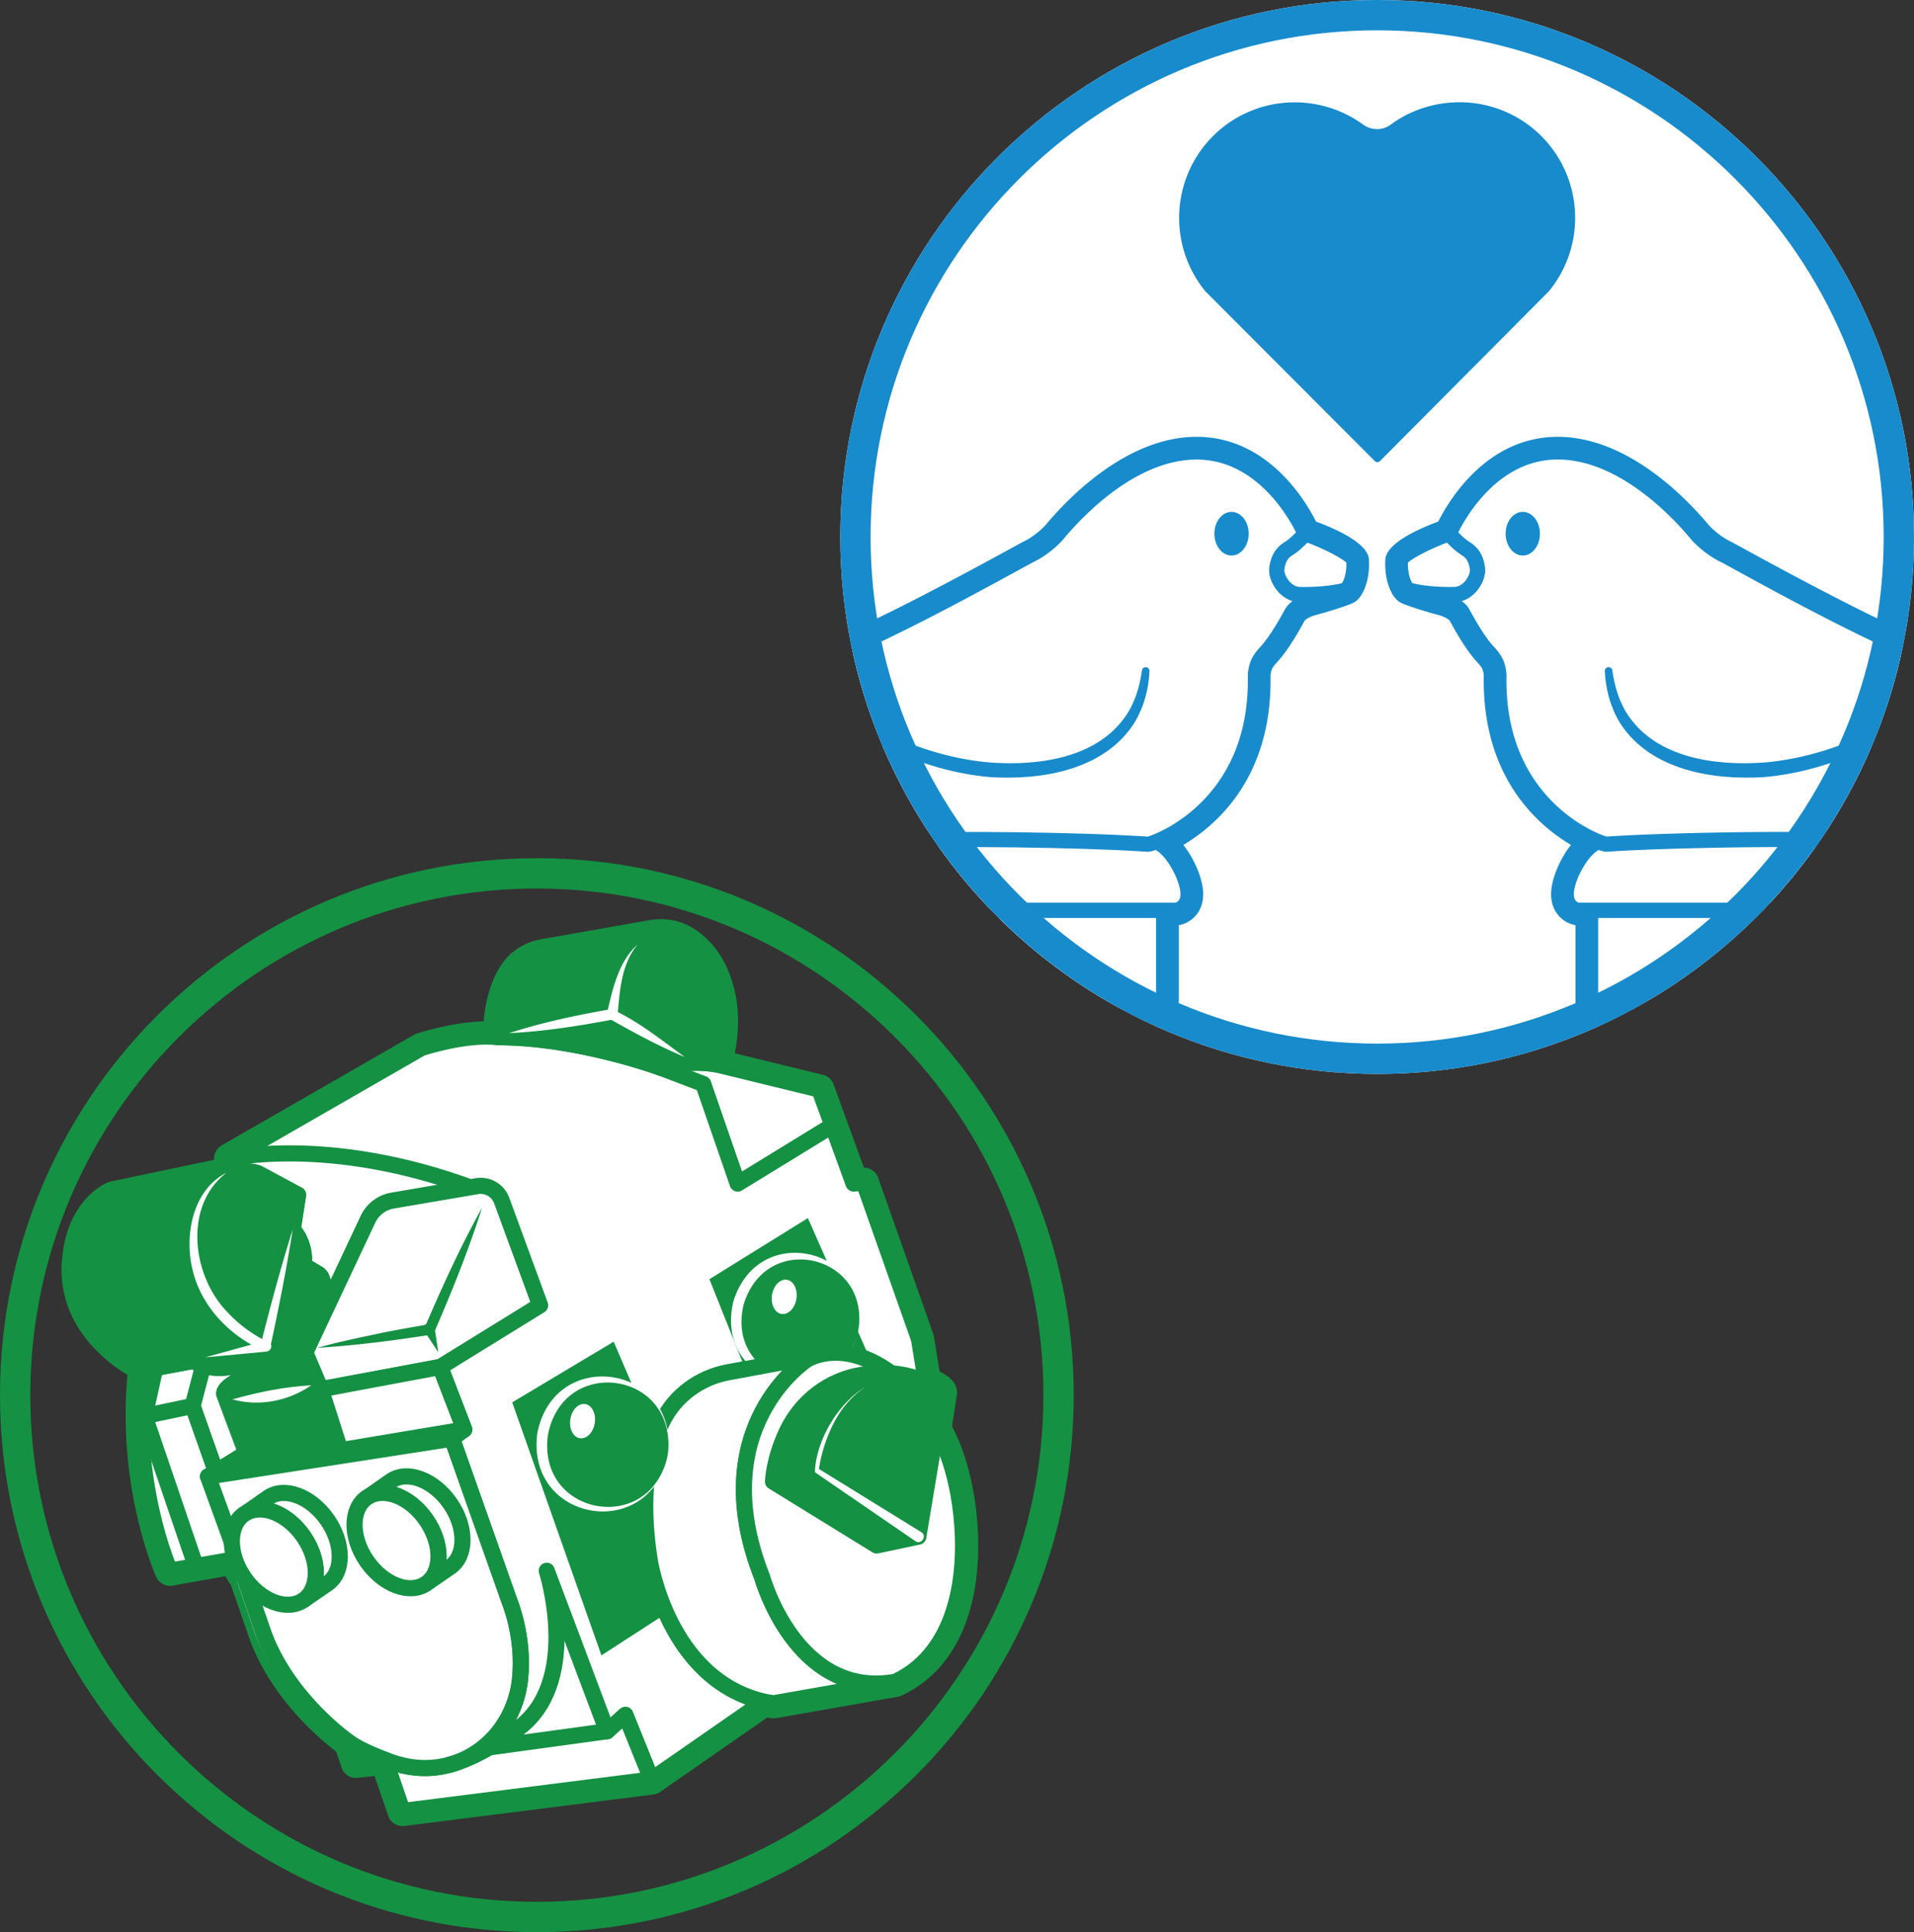
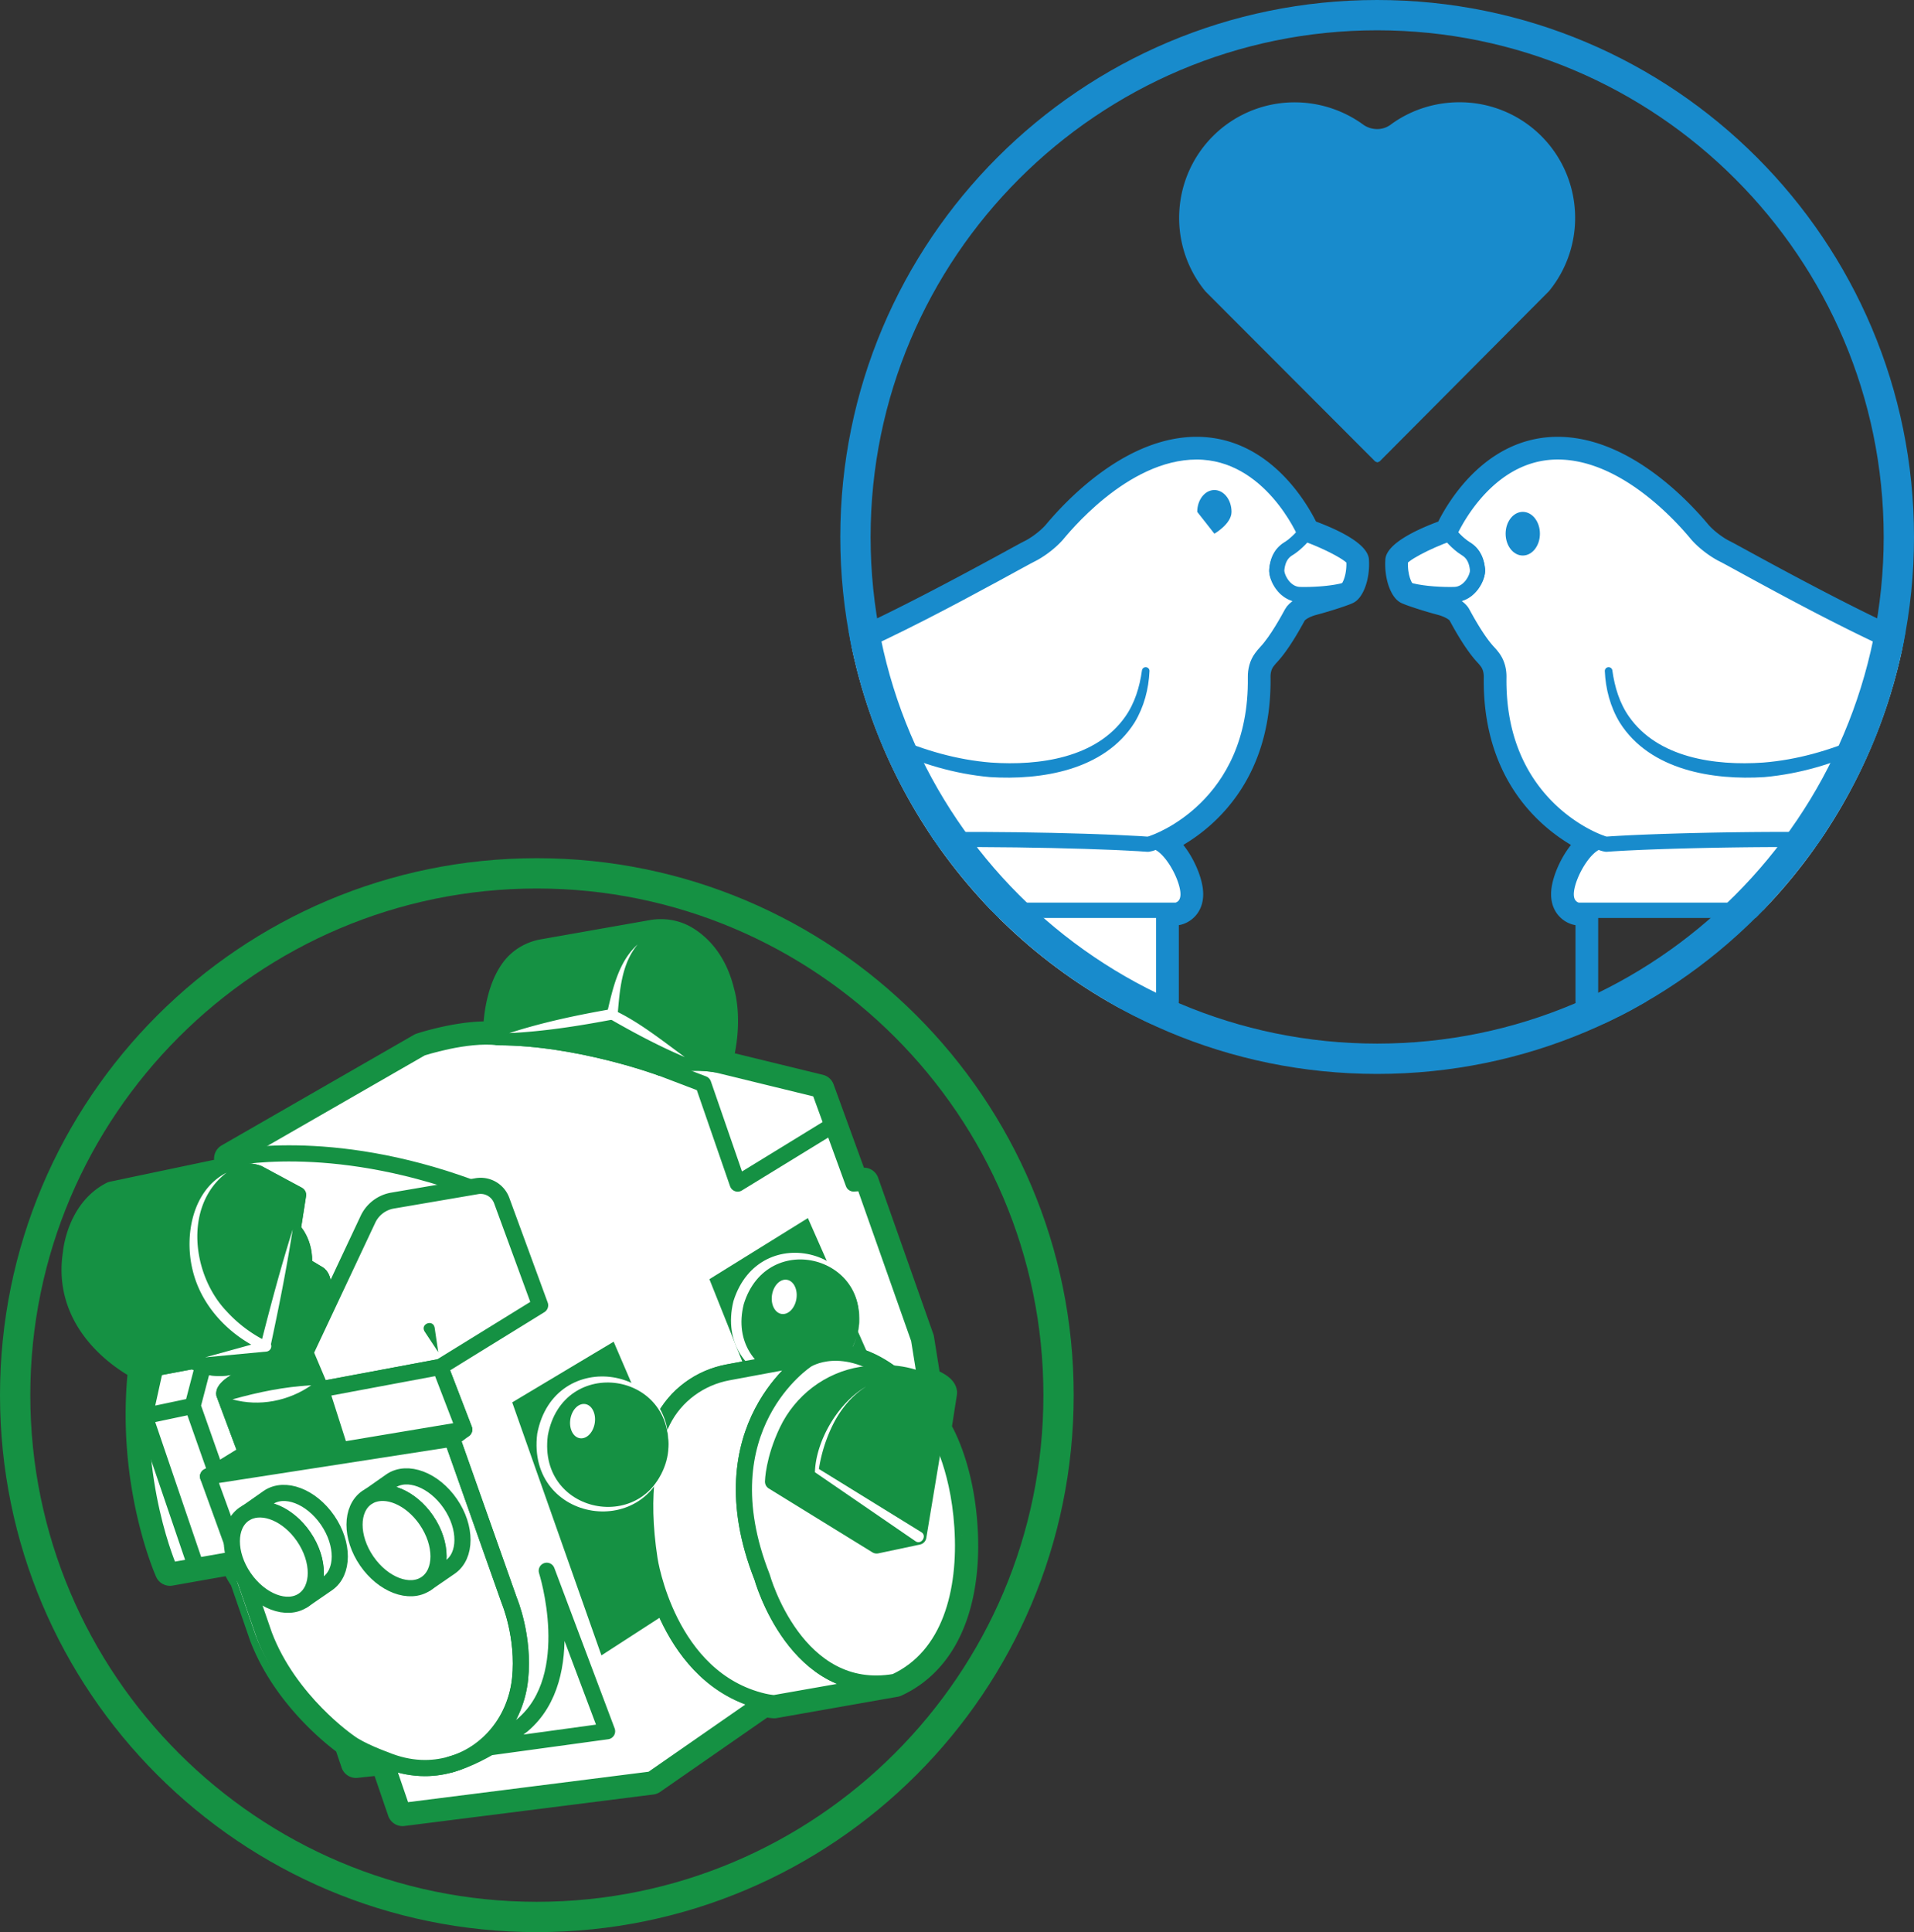
<svg xmlns="http://www.w3.org/2000/svg" id="_レイヤー_2" width="246" height="248.279" data-name="レイヤー 2">
  <rect width="100%" height="100%" fill="#333333" stroke="none" />
  <defs>
    <clipPath id="clippath">
-       <path d="M108 0h138v138H108z" class="cls-1" />
-     </clipPath>
+       </clipPath>
    <clipPath id="clippath-1">
      <circle cx="177" cy="69" r="69" class="cls-1" />
    </clipPath>
    <clipPath id="clippath-2">
      <path d="M108 0h138v138H108z" class="cls-1" />
    </clipPath>
    <style>.cls-1,.cls-3,.cls-4,.cls-5{fill:none}.cls-6{fill:#159143}.cls-3,.cls-4,.cls-5{stroke-linecap:round;stroke-linejoin:round}.cls-4{stroke:#159143}.cls-3{stroke-width:1.947px}.cls-3,.cls-5{stroke:#188bcc}.cls-4{stroke-width:2.074px}.cls-5{stroke-width:.974px}.cls-9{fill:#fff}.cls-10{fill:#188bcc}</style>
  </defs>
  <g id="_デザイン" data-name="デザイン">
    <path d="M246.001 69c0 38.107-30.893 69-69 69s-69-30.893-69-69 30.892-69 69-69 69 30.893 69 69" class="cls-9" style="clip-path:url(#clippath)" />
    <g style="clip-path:url(#clippath-1)">
      <path d="M188.469 13.165c-3.529-.203-6.995.818-9.766 2.88a2.9 2.9 0 0 1-1.708.543 3.13 3.13 0 0 1-1.692-.506 15 15 0 0 0-9.77-2.907 14.827 14.827 0 0 0-13.957 13.968 14.85 14.85 0 0 0 3.361 10.307l21.81 21.847.284.119.286-.119 21.771-21.886a14.83 14.83 0 0 0 3.332-10.305 14.827 14.827 0 0 0-13.953-13.941" class="cls-10" />
      <path d="M149.564 128.453c0 1.453-.528 1.19-.528 1.19h-38.047c-1.124 0-.859-1.19-.859-1.19V116.96h39.434z" class="cls-9" />
      <path d="M149.564 128.453c0 1.453-.528 1.19-.528 1.19h-38.047c-1.124 0-.859-1.19-.859-1.19V116.96h39.434z" class="cls-3" />
      <path d="M110.064 108.901a5 5 0 0 1 2.101-1.281c.263.169.629.321 1.069.395l.43.06c.411-.012.643-.076.814-.148 7.772-.46 24.714-.125 31.847.304.171.07.399.13.795.142l.421-.06c.263-.043.497-.107.705-.204 1.98.267 4.16 4.095 4.422 6.341.265 2.247-1.453 2.51-1.453 2.51H110.13c-1.519 0-3.038 0-3.038-2.179s1.718-4.625 2.972-5.879" class="cls-9" />
      <path d="M110.064 108.901a5 5 0 0 1 2.101-1.281c.263.169.629.321 1.069.395l.43.06c.411-.012.643-.076.814-.148 7.772-.46 24.714-.125 31.847.304.171.07.399.13.795.142l.421-.06c.263-.043.497-.107.705-.204 1.98.267 4.16 4.095 4.422 6.341.265 2.247-1.453 2.51-1.453 2.51H110.13c-1.519 0-3.038 0-3.038-2.179s1.718-4.625 2.972-5.879Z" class="cls-3" />
      <path d="M167.07 76.394c-1.992-.049-3.061-2.284-2.966-3.207.097-.925.389-1.994 1.507-2.674 1.118-.682 2.119-1.932 2.119-1.932s-4.426-10.504-13.939-10.504-17.435 10.109-17.966 10.701c-.96 1.075-2.366 2.058-3.303 2.51-1.727.837-25.364 14.334-30.978 14.401-5.616.066-12.683-2.444-19.355-1.916 0 0-.312-.051-.594.271-.167.189-.323.51-.397 1.052-.199 1.453-.462 5.349-.462 5.614 0 .263.199 1.122.793 1.32.594.199 15.522 4.691 15.986 4.888.462.199 1.387.463 2.707 1.718 1.239 1.176 11.493 8.819 11.493 8.819s.179.162.45.337c.265.169.631.321 1.069.393q.574-.046 1.244-.088c7.772-.46 24.716-.123 31.847.306.448.027.849.055 1.215.082.265-.043.499-.107.705-.204h-.002l.016-.006c.154-.051 13.331-4.479 13.094-21.257-.014-.892.212-1.788.74-2.504q.249-.344.617-.74c1.41-1.507 2.905-4.294 3.303-5.02.315-.58 1.254-1.254 2.773-1.651 1.211-.315 2.995-.88 3.842-1.198-1.723.421-4.035.528-5.558.491" class="cls-9" />
      <path d="M167.07 76.394c-1.992-.049-3.061-2.284-2.966-3.207.097-.925.389-1.994 1.507-2.674 1.118-.682 2.119-1.932 2.119-1.932s-4.426-10.504-13.939-10.504-17.435 10.109-17.966 10.701c-.96 1.075-2.366 2.058-3.303 2.51-1.727.837-25.364 14.334-30.978 14.401-5.616.066-12.683-2.444-19.355-1.916 0 0-.312-.051-.594.271-.167.189-.323.51-.397 1.052-.199 1.453-.462 5.349-.462 5.614 0 .263.199 1.122.793 1.32.594.199 15.522 4.691 15.986 4.888.462.199 1.387.463 2.707 1.718 1.239 1.176 11.493 8.819 11.493 8.819s.179.162.45.337c.265.169.631.321 1.069.393q.574-.046 1.244-.088c7.772-.46 24.716-.123 31.847.306.448.027.849.055 1.215.082.265-.043.499-.107.705-.204h-.002l.016-.006c.154-.051 13.331-4.479 13.094-21.257-.014-.892.212-1.788.74-2.504q.249-.344.617-.74c1.41-1.507 2.905-4.294 3.303-5.02.315-.58 1.254-1.254 2.773-1.651 1.211-.315 2.995-.88 3.842-1.198-1.723.421-4.035.528-5.558.491Z" class="cls-3" />
      <path d="M103.128 88.683c7.273 4.878 15.378 9.09 24.211 9.793 6.286.438 13.83-.6 17.694-6.119 1.258-1.79 1.92-3.947 2.22-6.14-.097 2.212-.676 4.442-1.85 6.379-3.754 5.935-11.649 7.182-18.136 6.775-8.969-.806-17.211-5.162-24.139-10.689Z" class="cls-5" />
      <path d="M167.07 76.394c-1.992-.049-3.061-2.284-2.966-3.207.097-.925.389-1.994 1.507-2.674 1.118-.682 2.119-1.932 2.119-1.932 2.839.989 6.231 2.755 6.274 3.433.132 2.049-.594 3.501-.925 3.7a4 4 0 0 1-.452.189c-1.723.421-4.035.528-5.558.491" class="cls-9" />
      <path d="M167.07 76.394c-1.992-.049-3.061-2.284-2.966-3.207.097-.925.389-1.994 1.507-2.674 1.118-.682 2.119-1.932 2.119-1.932 2.839.989 6.231 2.755 6.274 3.433.132 2.049-.594 3.501-.925 3.7a4 4 0 0 1-.452.189c-1.723.421-4.035.528-5.558.491Z" class="cls-3" />
-       <path d="M156.08 68.581c0 1.55.987 2.806 2.204 2.806s2.204-1.256 2.204-2.806-.987-2.806-2.204-2.806-2.204 1.256-2.204 2.806" class="cls-10" />
+       <path d="M156.08 68.581s2.204-1.256 2.204-2.806-.987-2.806-2.204-2.806-2.204 1.256-2.204 2.806" class="cls-10" />
      <path d="M153.791 58.078c9.513 0 13.937 10.502 13.937 10.502 2.841.991 6.231 2.757 6.276 3.435.13 2.049-.596 3.501-.925 3.7a4 4 0 0 1-.454.189c-.845.317-2.629.882-3.84 1.198-1.519.395-2.458 1.071-2.775 1.651-.395.726-1.893 3.513-3.303 5.02q-.367.395-.617.738c-.528.719-.752 1.614-.74 2.504.22 15.483-10.975 20.445-12.829 21.162 1.903.559 3.895 4.132 4.146 6.272.265 2.245-1.453 2.51-1.453 2.51h-1.651v11.493c0 1.065-.284 1.207-.436 1.207l-.092-.018h-38.047c-1.124 0-.859-1.19-.859-1.19v-11.493c-1.519 0-3.04 0-3.04-2.179s1.718-4.625 2.974-5.879a5 5 0 0 1 1.941-1.225l-.29-.224s-10.255-7.641-11.493-8.818c-1.322-1.256-2.245-1.519-2.709-1.718-.462-.199-15.39-4.689-15.986-4.888-.594-.199-.793-1.057-.793-1.32 0-.265.265-4.161.463-5.616.074-.541.23-.861.397-1.052.212-.243.444-.273.543-.273l.051.004a24 24 0 0 1 1.916-.074c6.002 0 12.179 1.99 17.216 1.99h.22c5.614-.066 29.251-13.563 30.98-14.401.935-.454 2.341-1.437 3.303-2.51.53-.592 8.455-10.701 17.966-10.701m.003-1.943c-8.927 0-16.473 7.842-19.302 11.213l-.119.14c-.765.855-1.961 1.696-2.697 2.052-.306.148-1.003.528-2.424 1.307-15.59 8.525-24.92 12.866-27.73 12.899h-.197c-2.245 0-4.816-.438-7.538-.902-3.137-.536-6.381-1.089-9.678-1.089-.668 0-1.326.023-1.955.07h-.012c-.754 0-1.486.341-2.008.937-.456.518-.746 1.215-.863 2.072-.203 1.488-.481 5.478-.481 5.879 0 .95.578 2.652 2.125 3.168.228.076 1.832.561 4.884 1.486 3.912 1.186 10.459 3.17 11.02 3.371l.171.072c.425.167 1.009.399 1.893 1.24.981.933 6.654 5.211 9.752 7.532-1.622 1.644-3.49 4.491-3.49 7.201s1.575 3.647 3.04 3.963v9.556c-.066.51-.07 1.462.586 2.28.522.652 1.311 1.011 2.22 1.011h37.587l.551.018c.399 0 2.384-.152 2.384-3.155v-9.569c1.437-.22 3.447-1.644 3.09-4.662-.191-1.632-1.137-3.922-2.512-5.645 4.331-2.572 11.392-8.747 11.209-21.588-.008-.526.121-.995.362-1.322.129-.173.282-.362.469-.563 1.533-1.638 3.05-4.422 3.548-5.338.099-.138.58-.514 1.599-.779 1.336-.349 3.164-.933 4.035-1.26.389-.146.592-.236.769-.343 1.219-.73 2.021-3.092 1.866-5.493-.13-2.033-4.015-3.834-6.8-4.868-1.334-2.66-6.204-10.891-15.355-10.891" class="cls-10" />
      <path d="M204.437 128.453c0 1.453.528 1.19.528 1.19h38.047c1.124 0 .859-1.19.859-1.19V116.96h-39.434z" class="cls-3" />
      <path d="M243.937 108.901a5 5 0 0 0-2.101-1.281 2.9 2.9 0 0 1-1.069.395l-.43.06c-.411-.012-.643-.076-.814-.148-7.772-.46-24.716-.125-31.847.304-.171.07-.399.13-.795.142l-.421-.06a2.7 2.7 0 0 1-.705-.204c-1.98.267-4.16 4.095-4.422 6.341-.265 2.247 1.453 2.51 1.453 2.51h41.085c1.519 0 3.038 0 3.038-2.179s-1.718-4.625-2.972-5.879" class="cls-9" />
      <path d="M243.937 108.901a5 5 0 0 0-2.101-1.281 2.9 2.9 0 0 1-1.069.395l-.43.06c-.411-.012-.643-.076-.814-.148-7.772-.46-24.716-.125-31.847.304-.171.07-.399.13-.795.142l-.421-.06a2.7 2.7 0 0 1-.705-.204c-1.98.267-4.16 4.095-4.422 6.341-.265 2.247 1.453 2.51 1.453 2.51h41.085c1.519 0 3.038 0 3.038-2.179s-1.718-4.625-2.972-5.879Z" class="cls-3" />
      <path d="M181.374 75.904c.847.317 2.629.882 3.842 1.198 1.519.395 2.458 1.071 2.773 1.651.397.726 1.893 3.513 3.303 5.02.247.263.45.51.617.738.528.719.754 1.614.74 2.504-.24 16.778 12.94 21.207 13.094 21.259l.016.004h-.002c.206.097.44.162.705.204.366-.027.767-.055 1.215-.08 7.131-.43 24.075-.765 31.847-.306.448.025.859.056 1.244.088a2.9 2.9 0 0 0 1.069-.395c.271-.173.448-.337.448-.337s10.257-7.641 11.495-8.818c1.32-1.256 2.245-1.519 2.707-1.718.463-.199 15.392-4.689 15.986-4.888s.793-1.057.793-1.322c0-.263-.265-4.161-.462-5.614-.074-.541-.232-.861-.397-1.052-.282-.319-.594-.269-.594-.269-6.672-.53-13.74 1.98-19.355 1.916-5.614-.066-29.251-13.563-30.978-14.401-.937-.454-2.343-1.437-3.303-2.51-.532-.592-8.455-10.701-17.968-10.701s-13.937 10.502-13.937 10.502 1.001 1.252 2.119 1.932c1.118.682 1.41 1.751 1.505 2.674.097.923-.972 3.161-2.964 3.209-1.523.037-3.834-.07-5.558-.491" class="cls-9" />
      <path d="M181.374 75.904c.847.317 2.629.882 3.842 1.198 1.519.395 2.458 1.071 2.773 1.651.397.726 1.893 3.513 3.303 5.02.247.263.45.51.617.738.528.719.754 1.614.74 2.504-.24 16.778 12.94 21.207 13.094 21.259l.016.004h-.002c.206.097.44.162.705.204.366-.027.767-.055 1.215-.08 7.131-.43 24.075-.765 31.847-.306.448.025.859.056 1.244.088a2.9 2.9 0 0 0 1.069-.395c.271-.173.448-.337.448-.337s10.257-7.641 11.495-8.818c1.32-1.256 2.245-1.519 2.707-1.718.463-.199 15.392-4.689 15.986-4.888s.793-1.057.793-1.322c0-.263-.265-4.161-.462-5.614-.074-.541-.232-.861-.397-1.052-.282-.319-.594-.269-.594-.269-6.672-.53-13.74 1.98-19.355 1.916-5.614-.066-29.251-13.563-30.978-14.401-.937-.454-2.343-1.437-3.303-2.51-.532-.592-8.455-10.701-17.968-10.701s-13.937 10.502-13.937 10.502 1.001 1.252 2.119 1.932c1.118.682 1.41 1.751 1.505 2.674.097.923-.972 3.161-2.964 3.209-1.523.037-3.834-.07-5.558-.491Z" class="cls-3" />
      <path d="M250.873 88.683c-7.273 4.878-15.378 9.09-24.211 9.793-6.286.438-13.83-.6-17.694-6.119-1.258-1.79-1.92-3.947-2.22-6.14.097 2.212.676 4.442 1.85 6.379 3.754 5.935 11.649 7.182 18.136 6.775 8.969-.806 17.211-5.162 24.139-10.689Z" class="cls-5" />
      <path d="M186.931 76.394c1.992-.049 3.061-2.284 2.966-3.207-.097-.925-.389-1.994-1.507-2.674-1.118-.682-2.119-1.932-2.119-1.932-2.839.989-6.231 2.755-6.274 3.433-.132 2.049.594 3.501.925 3.7.066.041.238.109.452.189 1.723.421 4.035.528 5.558.491" class="cls-9" />
      <path d="M186.931 76.394c1.992-.049 3.061-2.284 2.966-3.207-.097-.925-.389-1.994-1.507-2.674-1.118-.682-2.119-1.932-2.119-1.932-2.839.989-6.231 2.755-6.274 3.433-.132 2.049.594 3.501.925 3.7.066.041.238.109.452.189 1.723.421 4.035.528 5.558.491Z" class="cls-3" />
      <path d="M197.921 68.581c0 1.55-.987 2.806-2.204 2.806s-2.204-1.256-2.204-2.806.987-2.806 2.204-2.806 2.204 1.256 2.204 2.806" class="cls-10" />
      <path d="M200.21 58.078c9.511 0 17.436 10.109 17.966 10.701.962 1.073 2.368 2.056 3.303 2.51 1.729.837 25.366 14.334 30.98 14.401h.22c5.038 0 11.215-1.99 17.216-1.99q.963-.001 1.916.074l.051-.004c.099 0 .331.029.543.273.167.191.323.51.397 1.052.199 1.455.463 5.351.463 5.616 0 .263-.199 1.122-.793 1.32-.596.199-15.524 4.689-15.986 4.888s-1.387.462-2.709 1.718c-1.239 1.176-11.493 8.818-11.493 8.818l-.29.224c.5.167 1.225.508 1.941 1.225 1.256 1.254 2.972 3.698 2.972 5.879s-1.519 2.179-3.038 2.179v11.493s.265 1.19-.859 1.19h-38.047l-.092.018c-.152 0-.436-.142-.436-1.207v-11.493h-1.651s-1.718-.265-1.453-2.51c.251-2.14 2.243-5.713 4.146-6.272-1.854-.717-13.049-5.678-12.829-21.162.012-.89-.212-1.786-.74-2.504a8 8 0 0 0-.617-.738c-1.41-1.507-2.907-4.294-3.303-5.02-.317-.58-1.256-1.256-2.775-1.651-1.211-.315-2.995-.88-3.84-1.198a4 4 0 0 1-.454-.189c-.329-.199-1.055-1.651-.925-3.7.045-.678 3.435-2.444 6.276-3.435 0 0 4.424-10.502 13.937-10.502m.003-1.951c-9.151 0-14.021 8.231-15.355 10.891-2.785 1.034-6.67 2.835-6.8 4.868-.156 2.401.647 4.763 1.866 5.493.177.107.38.197.769.343.87.327 2.699.911 4.035 1.26 1.018.265 1.499.641 1.589.75.508.944 2.025 3.729 3.556 5.367.189.201.343.389.471.563.241.327.37.796.362 1.322-.183 12.841 6.878 19.016 11.209 21.588-1.375 1.723-2.321 4.013-2.514 5.645-.354 3.018 1.655 4.442 3.092 4.662v9.569c0 3.003 1.984 3.155 2.384 3.155h.46l.041-.018h37.638c.909 0 1.698-.358 2.22-1.009.656-.82.652-1.772.586-2.282v-9.556c1.464-.315 3.038-1.242 3.038-3.963s-1.866-5.558-3.488-7.201c3.098-2.321 8.771-6.6 9.752-7.532.884-.841 1.468-1.073 1.893-1.24l.241-.099c.491-.173 7.038-2.158 10.95-3.344 3.051-.925 4.656-1.41 4.884-1.486 1.546-.516 2.125-2.218 2.125-3.168 0-.401-.278-4.391-.481-5.879-.117-.857-.407-1.554-.865-2.074a2.68 2.68 0 0 0-2.006-.935h-.014a26 26 0 0 0-1.953-.07c-3.297 0-6.541.553-9.678 1.089-2.722.463-5.295.902-7.538.902h-.197c-2.81-.033-12.14-4.374-27.73-12.899-1.422-.779-2.119-1.159-2.424-1.307-.736-.356-1.932-1.198-2.701-2.056l-.115-.136c-2.829-3.371-10.375-11.213-19.302-11.213" class="cls-10" />
    </g>
    <path d="M177 3.894c35.899 0 65.105 29.206 65.105 65.105S212.899 134.104 177 134.104s-65.105-29.206-65.105-65.105S141.101 3.894 177 3.894M177 0c-38.107 0-69 30.892-69 68.999s30.893 69 69 69 69-30.893 69-69S215.108 0 177 0" class="cls-10" style="clip-path:url(#clippath-2)" />
    <path d="M123.698 196.226c-.537-8.259-3.371-12.568-3.371-12.568l.734-4.703c-.115-.674-2.054-1.342-2.054-1.342l-.888-5.54-7.09-20.081-1.326.086-4.397-12.072-13.219-3.227c1.579-5.449.401-9.135.401-9.135-.882-3.782-2.835-5.737-4.471-6.738-1.246-.763-2.746-1.005-4.187-.75l-13.982 2.465c-1.443.255-2.759 1.028-3.63 2.208-2.354 3.186-2.197 8.451-2.197 8.451-4.156-.502-9.85 1.385-9.85 1.385l-24.708 14.204.502 1.075-.845.744-14.564 3.059c-4.126 2.13-4.537 7.394-4.537 7.394-1.544 9.832 8.432 14.451 8.432 14.451-1.727 14.839 3.394 26.238 3.394 26.238l3.314-.586 5.026-.888a9.3 9.3 0 0 0 1.18 2.362l.076.097 2.522 7.308c3.221 8.494 10.888 13.738 10.888 13.738l.9 2.658 3.731-.403 2.257 6.592 31.997-4.047 14.426-10.015a9 9 0 0 0 1.336.208l15.553-2.74c7.079-3.275 9.184-11.633 8.646-19.892" class="cls-9" />
    <path d="M123.698 196.226c-.537-8.259-3.371-12.568-3.371-12.568l.734-4.703c-.115-.674-2.054-1.342-2.054-1.342l-.888-5.54-7.09-20.081-1.326.086-4.397-12.072-13.219-3.227c1.579-5.449.401-9.135.401-9.135-.882-3.782-2.835-5.737-4.471-6.738-1.246-.763-2.746-1.005-4.187-.75l-13.982 2.465c-1.443.255-2.759 1.028-3.63 2.208-2.354 3.186-2.197 8.451-2.197 8.451-4.156-.502-9.85 1.385-9.85 1.385l-24.708 14.204.502 1.075-.845.744-14.564 3.059c-4.126 2.13-4.537 7.394-4.537 7.394-1.544 9.832 8.432 14.451 8.432 14.451-1.727 14.839 3.394 26.238 3.394 26.238l3.314-.586 5.026-.888a9.3 9.3 0 0 0 1.18 2.362l.076.097 2.522 7.308c3.221 8.494 10.888 13.738 10.888 13.738l.9 2.658 3.731-.403 2.257 6.592 31.997-4.047 14.426-10.015a9 9 0 0 0 1.336.208l15.553-2.74c7.079-3.275 9.184-11.633 8.646-19.892Z" style="fill:none;stroke-width:3.895px;stroke-linecap:round;stroke-linejoin:round;stroke:#159143" />
    <path d="M83.489 200.398c-1.332-8.631-.097-14.231 1.673-17.789 1.644-3.297 4.792-5.589 8.414-6.261l10.677-1.982.08.047c1.497-.631 5.493-1.628 10.706 2.436l5.289 6.81-1.32-6.046-.89-5.538-7.088-20.081-1.328.084-4.395-12.07-13.219-3.229c-3.943-.687-7.131.44-7.131.44s-10.572-3.928-20.936-3.938c-4.156-.5-9.85 1.385-9.85 1.385L29.465 148.87l.502 1.075-.847.744c2.516-.528 4.039.082 4.039.082l5.151 2.773-.693 4.454s1.714 1.655 1.435 4.604l1.905 1.135s1.371.798-.103 4.401L48.93 183.3s-5.924 2.654-11.996 4.152c0 0-4.52.902-4.974.064l-3.143-8.409s-.247-.987 3.418-2.496l-.615-1.665s-3.33 1.928-6.777-.07l-4.888.917s-.247.181-1.501-.197c-1.729 14.839 3.392 26.238 3.392 26.238l8.726-1.542-3.83-10.56 31.358-4.857 7.371 20.854s1.941 4.604 1.371 10.025c-.539 5.133-3.982 9.581-8.95 10.987-2.327.658-5.168.726-8.409-.621l2.259 6.594 31.997-4.047 14.424-10.015C85.768 215.754 83.49 200.4 83.49 200.4" class="cls-9" />
    <path d="M83.489 200.398c-1.332-8.631-.097-14.231 1.673-17.789 1.644-3.297 4.792-5.589 8.414-6.261l10.677-1.982.08.047c1.497-.631 5.493-1.628 10.706 2.436l5.289 6.81-1.32-6.046-.89-5.538-7.088-20.081-1.328.084-4.395-12.07-13.219-3.229c-3.943-.687-7.131.44-7.131.44s-10.572-3.928-20.936-3.938c-4.156-.5-9.85 1.385-9.85 1.385L29.465 148.87l.502 1.075-.847.744c2.516-.528 4.039.082 4.039.082l5.151 2.773-.693 4.454s1.714 1.655 1.435 4.604l1.905 1.135s1.371.798-.103 4.401L48.93 183.3s-5.924 2.654-11.996 4.152c0 0-4.52.902-4.974.064l-3.143-8.409s-.247-.987 3.418-2.496l-.615-1.665s-3.33 1.928-6.777-.07l-4.888.917s-.247.181-1.501-.197c-1.729 14.839 3.392 26.238 3.392 26.238l8.726-1.542-3.83-10.56 31.358-4.857 7.371 20.854s1.941 4.604 1.371 10.025c-.539 5.133-3.982 9.581-8.95 10.987-2.327.658-5.168.726-8.409-.621l2.259 6.594 31.997-4.047 14.424-10.015C85.768 215.754 83.49 200.4 83.49 200.4Z" class="cls-4" />
    <path d="m78.871 172.409-13.038 7.795 11.466 32.513 14.784-9.565zm24.964-15.885-12.658 7.853 12.841 32.141 13.408-9.193zm-83.88 19.268 4.888-.917c3.447 1.996 6.777.07 6.777.07l.615 1.665c-3.665 1.509-3.418 2.496-3.418 2.496l3.143 8.409c.452.837 4.972-.064 4.972-.064 6.074-1.497 11.998-4.152 11.998-4.152l-8.076-15.162c1.474-3.603.103-4.401.103-4.401l-1.905-1.135c.277-2.948-1.435-4.604-1.435-4.604l.693-4.454-5.151-2.773s-1.523-.61-4.039-.082l-14.562 3.059c-4.128 2.13-4.537 7.394-4.537 7.394-1.546 9.832 8.432 14.453 8.432 14.453 1.254.378 1.501.197 1.501.197" class="cls-6" />
    <path d="m19.955 175.792 4.888-.917c3.447 1.996 6.777.07 6.777.07l.615 1.665c-3.665 1.509-3.418 2.496-3.418 2.496l3.143 8.409c.452.837 4.972-.064 4.972-.064 6.074-1.497 11.998-4.152 11.998-4.152l-8.076-15.162c1.474-3.603.103-4.401.103-4.401l-1.905-1.135c.277-2.948-1.435-4.604-1.435-4.604l.693-4.454-5.151-2.773s-1.523-.61-4.039-.082l-14.562 3.059c-4.128 2.13-4.537 7.394-4.537 7.394-1.546 9.832 8.432 14.453 8.432 14.453 1.254.378 1.501.197 1.501.197Z" class="cls-4" />
    <path d="M84.958 137.219s3.186-1.128 7.129-.44c1.579-5.447.403-9.133.403-9.133-.884-3.784-2.837-5.737-4.473-6.738-1.246-.763-2.746-1.007-4.185-.752l-13.984 2.467c-1.443.255-2.759 1.028-3.63 2.206-2.354 3.186-2.197 8.451-2.197 8.451 10.362.01 20.936 3.938 20.936 3.938" class="cls-6" />
    <path d="M84.958 137.219s3.186-1.128 7.129-.44c1.579-5.447.403-9.133.403-9.133-.884-3.784-2.837-5.737-4.473-6.738-1.246-.763-2.746-1.007-4.185-.752l-13.984 2.467c-1.443.255-2.759 1.028-3.63 2.206-2.354 3.186-2.197 8.451-2.197 8.451 10.362.01 20.936 3.938 20.936 3.938Zm-55.493 11.652s12.73-2.972 30.959 3.702" class="cls-4" />
    <path d="m45.752 226.524 3.731-.403s-3.196-1.149-4.631-2.255z" class="cls-9" />
    <path d="m45.752 226.524 3.731-.403s-3.196-1.149-4.631-2.255z" class="cls-4" />
    <path d="M65.733 215.742c.567-5.416-1.373-10.013-1.373-10.013l-7.371-20.856-31.36 4.859 3.832 10.56 3.394 9.834c3.219 8.494 10.888 13.738 10.888 13.738 1.435 1.108 4.629 2.255 4.629 2.255 3.238 1.348 6.082 1.279 8.409.621 4.97-1.408 8.414-5.861 8.952-10.999" class="cls-9" />
    <path d="M66.843 215.742c.567-5.416-1.373-10.013-1.373-10.013l-7.371-20.856-31.36 4.859 3.832 10.56 3.394 9.834c3.219 8.494 10.888 13.738 10.888 13.738 1.435 1.108 4.629 2.255 4.629 2.255 3.238 1.348 6.082 1.279 8.409.621 4.97-1.408 8.414-5.861 8.952-10.999Zm18.115-78.523 5.425 2.068 4.428 12.806 12.179-7.466M56.579 175.66l3.091 8.036-1.57 1.178" class="cls-4" />
    <path d="M57.891 226.74c4.535-1.223 9.295-5.088 9.295-5.088 7.404-6.29 3.087-19.808 3.087-19.808l7.756 20.622-15.104 2.07" class="cls-4" />
-     <path d="m83.737 228.665-3.357-8.315-2.352 2.115" class="cls-4" />
    <path d="M110.164 171.62c1.203-4.337-1.231-8.798-5.437-9.966s-8.594 1.4-9.797 5.737 1.231 8.798 5.437 9.966 8.594-1.4 9.797-5.737" class="cls-6" />
    <path d="M110.164 171.62c2.403-10.146-11.548-13.848-14.568-4.045-2.496 9.926 11.446 13.966 14.568 4.045m0 0c-3.299 10.718-18.566 6.527-15.9-4.415 3.363-10.745 18.599-6.463 15.9 4.415" class="cls-9" />
    <path d="M97.948 202.651c-7.585-19.283 5.743-27.915 5.743-27.915s.224-.148.643-.323l-.08-.047-10.677 1.982c-3.622.672-6.771 2.964-8.414 6.261-1.77 3.558-3.005 9.158-1.673 17.789 0 0 2.278 15.355 14.673 18.252.74.169 1.336.208 1.336.208l15.553-2.74c-12.757 2.245-17.103-13.468-17.103-13.468" class="cls-9" />
    <path d="M97.948 202.651c-7.585-19.283 5.743-27.915 5.743-27.915s.224-.148.643-.323l-.08-.047-10.677 1.982c-3.622.672-6.771 2.964-8.414 6.261-1.77 3.558-3.005 9.158-1.673 17.789 0 0 2.278 15.355 14.673 18.252.74.169 1.336.208 1.336.208l15.553-2.74c-12.757 2.245-17.103-13.468-17.103-13.468Z" class="cls-4" />
    <path d="M123.698 196.226c-.537-8.259-3.369-12.568-3.369-12.568l-5.291-6.81c-6.67-5.199-11.347-2.113-11.347-2.113s-13.328 8.633-5.743 27.915c0 0 4.345 15.713 17.103 13.468 7.079-3.275 9.184-11.633 8.646-19.892" class="cls-9" />
    <path d="M123.698 196.226c-.537-8.259-3.369-12.568-3.369-12.568l-5.291-6.81c-6.67-5.199-11.347-2.113-11.347-2.113s-13.328 8.633-5.743 27.915c0 0 4.345 15.713 17.103 13.468 7.079-3.275 9.184-11.633 8.646-19.892Z" class="cls-4" />
    <path d="M110.744 176.662c-4.175.67-7.748 3.402-9.571 7.217-1.774 3.717-1.819 6.51-1.819 6.51l13.318 8.206 5.359-1.135 2.296-13.801.734-4.705c-.115-.674-2.054-1.342-2.054-1.342-2.791-1.314-5.754-1.353-8.263-.95" class="cls-6" />
    <path d="M110.744 176.662c-4.175.67-7.748 3.402-9.571 7.217-1.774 3.717-1.819 6.51-1.819 6.51l13.318 8.206 5.359-1.135 2.296-13.801.734-4.705c-.115-.674-2.054-1.342-2.054-1.342-2.791-1.314-5.754-1.353-8.263-.95" class="cls-4" />
    <path d="m117.654 198.04-12.915-8.858c.117-4.035 2.983-8.946 6.59-11.012-1.834 1.147-3.227 2.857-4.2 4.748a19.6 19.6 0 0 0-1.908 6.045l-.138-.304 13.326 8.224c.785.467.002 1.69-.754 1.159" class="cls-9" />
    <path d="M85.831 186.855c.715-4.582-2.311-8.858-6.759-9.552-4.446-.693-8.629 2.459-9.343 7.044-.713 4.582 2.311 8.858 6.759 9.552 4.446.691 8.629-2.461 9.343-7.044" class="cls-6" />
    <path d="M85.831 186.855c1.25-10.683-13.495-12.812-15.419-2.403-1.369 10.475 13.409 12.944 15.419 2.403m0 0c-2.093 11.351-18.204 8.888-16.784-2.615 2.154-11.386 18.243-8.829 16.784 2.615" class="cls-9" />
    <path d="M76.441 182.863c.189-1.211-.36-2.304-1.225-2.438-.867-.136-1.721.738-1.91 1.949s.36 2.304 1.225 2.438c.867.136 1.721-.738 1.91-1.949m25.919-15.971c.189-1.211-.36-2.304-1.225-2.438-.867-.136-1.721.738-1.91 1.949s.36 2.304 1.225 2.438c.867.136 1.721-.738 1.91-1.949m-37.879-12.623 4.938 13.464-12.841 7.926-15.335 2.866-1.803-4.259a1.14 1.14 0 0 1 .019-.929l7.836-16.661a4.29 4.29 0 0 1 3.153-2.399l10.845-1.854a2.88 2.88 0 0 1 3.188 1.846" class="cls-9" />
    <path d="m64.481 154.269 4.938 13.464-12.841 7.926-15.335 2.866-1.803-4.259a1.14 1.14 0 0 1 .019-.929l7.836-16.661a4.29 4.29 0 0 1 3.153-2.399l10.845-1.854a2.88 2.88 0 0 1 3.188 1.846" class="cls-4" />
    <path d="m41.243 178.525 2.502 7.834 15.924-2.664-3.091-8.036z" class="cls-9" />
    <path d="m41.243 178.525 2.502 7.834 15.924-2.664-3.091-8.036z" class="cls-4" />
    <path d="M37.617 157.998c-.791 5.083-1.801 10.12-2.882 15.146a.627.627 0 0 1-.742.487c-4.43-1.904-8.144-5.741-9.252-10.492-1.071-4.438.019-10.233 4.38-12.449-5.554 4.237-4.44 13.156-.004 17.801a17.3 17.3 0 0 0 5.238 3.916l-.867.446c1.258-4.983 2.586-9.947 4.128-14.854" class="cls-9" />
    <path d="m26.373 174.42 7.614-2.101a.695.695 0 0 1 .855.483.696.696 0 0 1-.606.876zm39.081-41.663c4.309-1.398 8.708-2.313 13.131-3.094 3.359 1.494 6.411 3.973 9.435 6.173-3.353-1.418-6.539-3.122-9.669-4.921l.467.084c-4.409.835-8.843 1.538-13.365 1.758" class="cls-9" />
    <path d="M81.953 121.369c-2.08 2.465-2.31 5.957-2.572 9.049a.692.692 0 1 1-1.371-.174c.719-3.114 1.468-6.666 3.943-8.876m-19.994 33.816-6.742 15.664-14.457 2.347" class="cls-9" />
-     <path d="M61.959 155.184c-1.723 5.437-3.848 10.712-6.117 15.935a.7.7 0 0 1-.516.403c-4.833.752-9.676 1.379-14.566 1.673 2.368-.648 4.753-1.178 7.147-1.669 2.387-.524 4.794-.941 7.199-1.35l-.516.403c2.234-5.238 4.605-10.407 7.369-15.396" class="cls-6" />
    <path d="m55.217 170.849 1.111 2.909" class="cls-9" />
    <path d="m55.863 170.602.465 3.157-1.758-2.664c-.59-.976 1.085-1.612 1.293-.493" class="cls-6" />
    <path d="M29.874 179.819c3.443-.956 6.563-1.593 10.136-1.815-2.907 2.035-6.699 2.777-10.136 1.815m27.999 13.392c-2.101-3.055-5.517-4.354-7.632-2.902l-2.699 1.895c2.126-1.069 5.271.247 7.25 3.125 2.101 3.055 2.089 6.711-.023 8.163l3.081-2.119c2.113-1.453 2.125-5.108.023-8.163" class="cls-9" />
    <path d="M57.873 193.211c-2.101-3.055-5.517-4.354-7.632-2.902l-2.699 1.895c2.126-1.069 5.271.247 7.25 3.125 2.101 3.055 2.089 6.711-.023 8.163l3.081-2.119c2.113-1.453 2.125-5.108.023-8.163Z" class="cls-4" />
    <path d="M54.792 195.33c-1.978-2.878-5.123-4.195-7.25-3.124l-.382.222c-2.115 1.455-2.125 5.11-.023 8.165s5.517 4.354 7.632 2.9c2.113-1.453 2.125-5.108.023-8.163" class="cls-9" />
    <path d="M54.792 195.33c-1.978-2.878-5.123-4.195-7.25-3.124l-.382.222c-2.115 1.455-2.125 5.11-.023 8.165s5.517 4.354 7.632 2.9c2.113-1.453 2.125-5.108.023-8.163" class="cls-4" />
    <path d="M42.102 195.339c-2.101-3.055-5.517-4.354-7.632-2.902l-2.699 1.895c2.126-1.071 5.271.247 7.25 3.125 2.101 3.055 2.089 6.711-.023 8.163l3.081-2.119c2.113-1.453 2.125-5.108.023-8.163" class="cls-9" />
    <path d="M42.102 195.339c-2.101-3.055-5.517-4.354-7.632-2.902l-2.699 1.895c2.126-1.071 5.271.247 7.25 3.125 2.101 3.055 2.089 6.711-.023 8.163l3.081-2.119c2.113-1.453 2.125-5.108.023-8.163Z" class="cls-4" />
    <path d="M39.022 197.457c-1.978-2.878-5.123-4.195-7.25-3.124l-.382.222c-2.115 1.455-2.125 5.11-.023 8.165s5.517 4.354 7.632 2.9c2.113-1.453 2.125-5.108.023-8.163" class="cls-9" />
    <path d="M39.022 197.457c-1.978-2.878-5.123-4.195-7.25-3.124l-.382.222c-2.115 1.455-2.125 5.11-.023 8.165s5.517 4.354 7.632 2.9c2.113-1.453 2.125-5.108.023-8.163m-13.862 3.79-6.568-19.28 1.363-6.175m6.785 13.939 5.875-3.61m-4.874 2.996-2.98-8.452 1.362-5.215m-7.531 6.516 6.169-1.301" class="cls-4" />
    <path d="M69 114.174c35.899 0 65.105 29.206 65.105 65.105S104.899 244.384 69 244.384 3.895 215.178 3.895 179.279 33.101 114.174 69 114.174m0-3.895c-38.107 0-69 30.893-69 69s30.893 69 69 69 69-30.893 69-69-30.893-69-69-69" class="cls-6" />
  </g>
</svg>